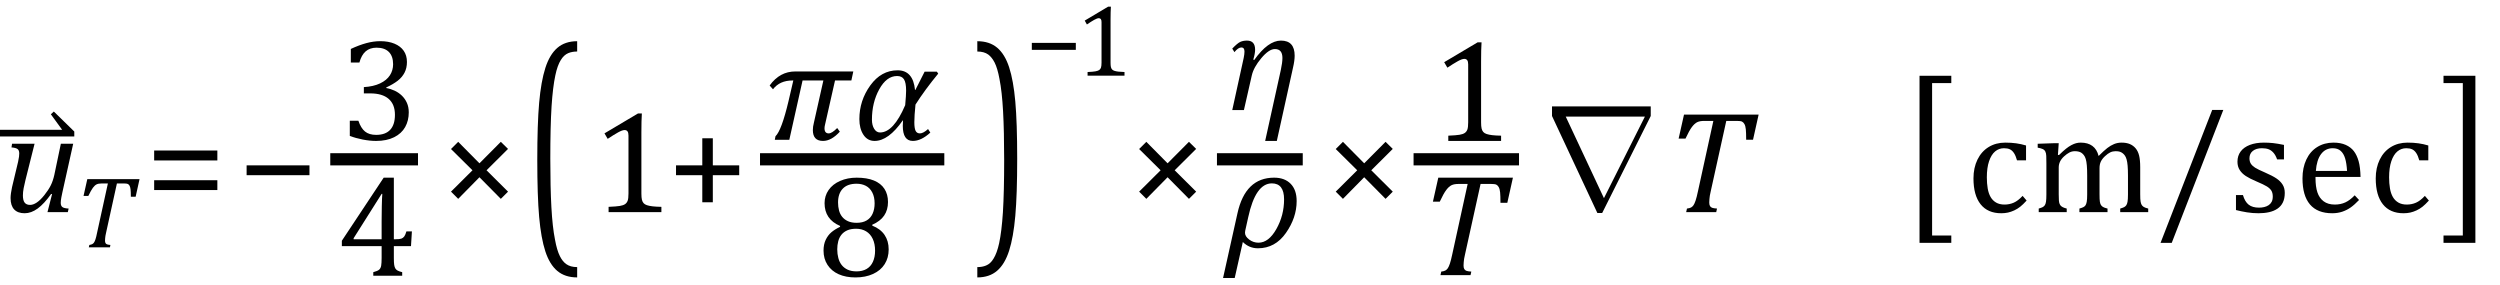
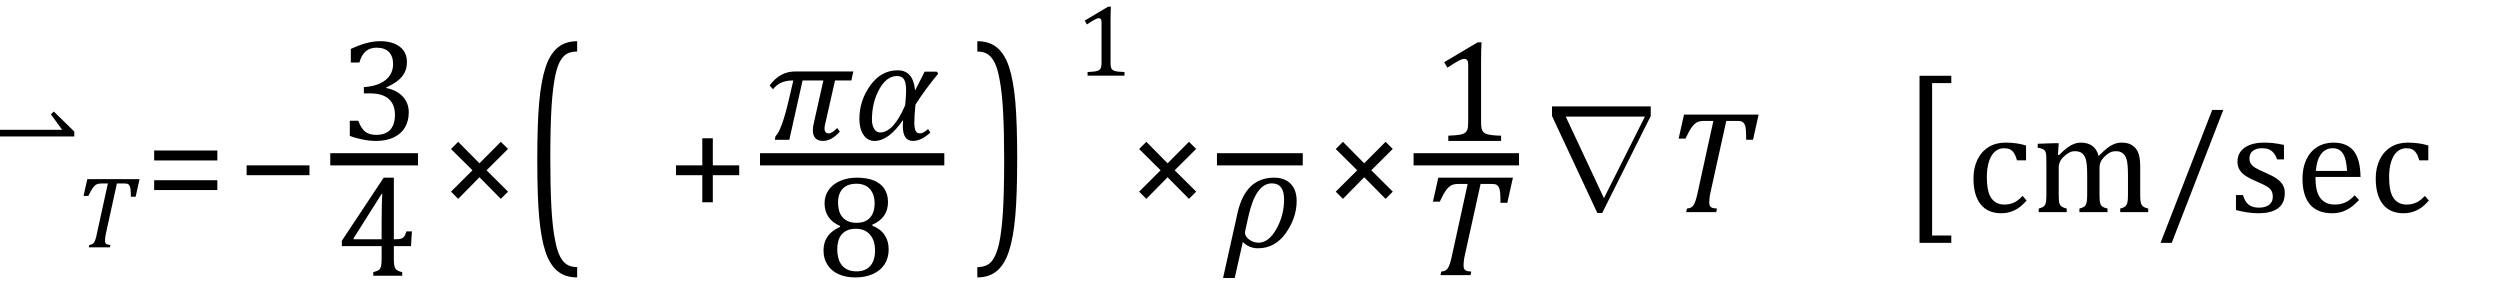
<svg xmlns="http://www.w3.org/2000/svg" stroke-dasharray="none" shape-rendering="auto" font-family="'Dialog'" width="341.813" text-rendering="auto" fill-opacity="1" contentScriptType="text/ecmascript" color-interpolation="auto" color-rendering="auto" preserveAspectRatio="xMidYMid meet" font-size="12" fill="black" stroke="black" image-rendering="auto" stroke-miterlimit="10" zoomAndPan="magnify" version="1.0" stroke-linecap="square" stroke-linejoin="miter" contentStyleType="text/css" font-style="normal" height="39" stroke-width="1" stroke-dashoffset="0" font-weight="normal" stroke-opacity="1" y="-10">
  <defs id="genericDefs" />
  <g>
    <g text-rendering="optimizeLegibility" transform="translate(0.148,29)" color-rendering="optimizeQuality" color-interpolation="linearRGB" image-rendering="optimizeQuality">
-       <path d="M1.5 -9.344 L4.578 -9.344 L3.328 -4.359 Q3.188 -3.812 3.086 -3.273 Q2.984 -2.734 2.984 -2.281 Q2.984 -1.594 3.227 -1.289 Q3.469 -0.984 3.969 -0.984 Q4.391 -0.984 4.883 -1.312 Q5.375 -1.641 5.922 -2.328 Q6.469 -3.016 6.781 -3.633 Q7.094 -4.25 7.281 -5.094 L8.172 -9.344 L9.859 -9.344 L8.375 -2.672 Q8.312 -2.406 8.234 -1.977 Q8.156 -1.547 8.156 -1.266 Q8.156 -0.859 8.383 -0.688 Q8.609 -0.516 9.234 -0.484 L9.125 0 L6.344 0 L6.969 -2.453 L6.844 -2.484 Q5.891 -1.141 5.008 -0.492 Q4.125 0.156 3.219 0.156 Q2.281 0.156 1.789 -0.367 Q1.297 -0.891 1.297 -1.922 Q1.297 -2.203 1.352 -2.602 Q1.406 -3 1.5 -3.422 L2.328 -6.891 Q2.422 -7.328 2.453 -7.578 Q2.484 -7.828 2.484 -8.016 Q2.484 -8.453 2.25 -8.625 Q2.016 -8.797 1.422 -8.844 L1.5 -9.344 Z" stroke="none" />
-     </g>
+       </g>
    <g text-rendering="optimizeLegibility" transform="translate(-0.781,22.203)" color-rendering="optimizeQuality" color-interpolation="linearRGB" image-rendering="optimizeQuality">
      <path d="M0.781 -4.453 L9.281 -4.453 L7.734 -6.578 L8.141 -6.953 L10.938 -4.219 L10.938 -3.547 L0.781 -3.547 L0.781 -4.453 Z" stroke="none" />
    </g>
    <g text-rendering="optimizeLegibility" transform="translate(10.156,33.82)" color-rendering="optimizeQuality" color-interpolation="linearRGB" image-rendering="optimizeQuality">
      <path d="M4.875 0 L1.984 0 L2.062 -0.328 Q2.328 -0.375 2.461 -0.445 Q2.594 -0.516 2.695 -0.656 Q2.797 -0.797 2.898 -1.102 Q3 -1.406 3.125 -2.031 L4.594 -8.734 L3.719 -8.734 Q3.297 -8.734 3.047 -8.609 Q2.797 -8.484 2.547 -8.148 Q2.297 -7.812 1.922 -7.031 L1.266 -7.031 L1.781 -9.328 L8.922 -9.328 L8.391 -6.922 L7.734 -6.922 Q7.734 -7.594 7.695 -7.922 Q7.656 -8.25 7.562 -8.422 Q7.469 -8.594 7.328 -8.664 Q7.188 -8.734 6.844 -8.734 L5.828 -8.734 L4.344 -1.984 Q4.281 -1.719 4.258 -1.562 Q4.234 -1.406 4.219 -1.234 Q4.203 -1.062 4.203 -0.922 Q4.203 -0.719 4.266 -0.594 Q4.328 -0.469 4.469 -0.414 Q4.609 -0.359 4.938 -0.328 L4.875 0 Z" stroke="none" />
    </g>
    <g text-rendering="optimizeLegibility" transform="translate(19.859,29)" color-rendering="optimizeQuality" color-interpolation="linearRGB" image-rendering="optimizeQuality">
      <path d="M1.219 -7.062 L1.219 -8.422 L9.859 -8.422 L9.859 -7.062 L1.219 -7.062 ZM1.219 -3.016 L1.219 -4.359 L9.859 -4.359 L9.859 -3.016 L1.219 -3.016 Z" stroke="none" />
    </g>
    <g text-rendering="optimizeLegibility" transform="translate(32.484,29)" color-rendering="optimizeQuality" color-interpolation="linearRGB" image-rendering="optimizeQuality">
      <path d="M1.234 -5.047 L1.234 -6.391 L9.828 -6.391 L9.828 -5.047 L1.234 -5.047 Z" stroke="none" />
    </g>
    <g text-rendering="optimizeLegibility" stroke-width="1.667" color-interpolation="linearRGB" color-rendering="optimizeQuality" image-rendering="optimizeQuality">
      <line y2="21.78" fill="none" x1="45.99" x2="56.318" y1="21.78" />
      <path d="M1.547 -10.562 L1.547 -12.422 Q2.688 -12.953 3.672 -13.219 Q4.656 -13.484 5.578 -13.484 Q6.688 -13.484 7.516 -13.141 Q8.344 -12.797 8.781 -12.164 Q9.219 -11.531 9.219 -10.641 Q9.219 -9.812 8.891 -9.18 Q8.562 -8.547 7.961 -8.078 Q7.359 -7.609 6.391 -7.156 L6.391 -7.078 Q7 -6.969 7.547 -6.711 Q8.094 -6.453 8.523 -6.039 Q8.953 -5.625 9.211 -5.055 Q9.469 -4.484 9.469 -3.75 Q9.469 -2.625 8.977 -1.742 Q8.484 -0.859 7.469 -0.352 Q6.453 0.156 5 0.156 Q4.156 0.156 3.188 -0.031 Q2.219 -0.219 1.406 -0.531 L1.406 -2.609 L2.578 -2.609 Q2.922 -1.594 3.484 -1.133 Q4.047 -0.672 5.016 -0.672 Q6.281 -0.672 6.93 -1.367 Q7.578 -2.062 7.578 -3.422 Q7.578 -4.844 6.719 -5.594 Q5.859 -6.344 4.203 -6.344 L3.328 -6.344 L3.328 -7.203 Q4.641 -7.281 5.547 -7.711 Q6.453 -8.141 6.891 -8.82 Q7.328 -9.5 7.328 -10.328 Q7.328 -11.422 6.75 -12.008 Q6.172 -12.594 5.062 -12.594 Q4.156 -12.594 3.578 -12.094 Q3 -11.594 2.719 -10.562 L1.547 -10.562 Z" stroke-width="1" transform="translate(46.42,19.113)" stroke="none" />
    </g>
    <g text-rendering="optimizeLegibility" transform="translate(45.99,37.697)" color-rendering="optimizeQuality" color-interpolation="linearRGB" image-rendering="optimizeQuality">
      <path d="M5.047 -0.484 Q5.641 -0.641 5.852 -0.828 Q6.062 -1.016 6.125 -1.367 Q6.188 -1.719 6.188 -2.438 L6.188 -4.047 L0.75 -4.047 L0.75 -4.781 L6.469 -13.406 L7.859 -13.406 L7.859 -4.984 L8.062 -4.984 Q8.641 -4.984 8.883 -5.07 Q9.125 -5.156 9.281 -5.367 Q9.438 -5.578 9.578 -6.062 L10.328 -6.062 L10.203 -4.047 L7.859 -4.047 L7.859 -2.438 Q7.859 -1.781 7.906 -1.484 Q7.953 -1.188 8.055 -1.008 Q8.156 -0.828 8.359 -0.711 Q8.562 -0.594 9 -0.484 L9 0 L5.047 0 L5.047 -0.484 ZM2.359 -4.984 L6.188 -4.984 L6.188 -7.422 Q6.188 -8.344 6.211 -9.477 Q6.234 -10.609 6.281 -11.188 L6.188 -11.188 L2.359 -5.125 L2.359 -4.984 Z" stroke="none" />
    </g>
    <g text-rendering="optimizeLegibility" transform="translate(60.022,29)" color-rendering="optimizeQuality" color-interpolation="linearRGB" image-rendering="optimizeQuality">
      <path d="M6.5 -5.719 L9.438 -2.797 L8.453 -1.812 L5.531 -4.766 L2.625 -1.812 L1.641 -2.797 L4.578 -5.719 L1.641 -8.625 L2.625 -9.609 L5.531 -6.672 L8.453 -9.609 L9.438 -8.641 L6.5 -5.719 Z" stroke="none" />
    </g>
    <g text-rendering="optimizeLegibility" transform="translate(71.694,30.415) matrix(1,0,0,1.768,0,0)" color-rendering="optimizeQuality" color-interpolation="linearRGB" image-rendering="optimizeQuality">
      <path d="M7.219 4.25 Q5.562 4.25 4.508 3.75 Q3.453 3.25 2.867 2.234 Q2.281 1.219 2.023 -0.414 Q1.766 -2.047 1.766 -4.844 Q1.766 -7.625 2.023 -9.266 Q2.281 -10.906 2.867 -11.945 Q3.453 -12.984 4.508 -13.5 Q5.562 -14.016 7.219 -14.016 L7.219 -13.219 Q6.531 -13.219 6 -13.094 Q5.406 -12.953 4.984 -12.562 Q4.516 -12.141 4.234 -11.375 Q3.891 -10.469 3.719 -8.984 Q3.547 -7.406 3.547 -4.922 Q3.547 -2.719 3.695 -1.18 Q3.844 0.359 4.188 1.328 Q4.453 2.156 4.859 2.609 Q5.219 3.016 5.719 3.219 Q6.297 3.453 7.219 3.453 L7.219 4.25 Z" stroke="none" />
    </g>
    <g text-rendering="optimizeLegibility" transform="translate(80.913,29)" color-rendering="optimizeQuality" color-interpolation="linearRGB" image-rendering="optimizeQuality">
-       <path d="M6.781 -2.547 Q6.781 -1.984 6.852 -1.695 Q6.922 -1.406 7.078 -1.227 Q7.234 -1.047 7.539 -0.945 Q7.844 -0.844 8.305 -0.789 Q8.766 -0.734 9.516 -0.719 L9.516 0 L2.297 0 L2.297 -0.719 Q3.375 -0.766 3.844 -0.844 Q4.312 -0.922 4.555 -1.094 Q4.797 -1.266 4.906 -1.562 Q5.016 -1.859 5.016 -2.547 L5.016 -10.469 Q5.016 -10.859 4.883 -11.039 Q4.75 -11.219 4.484 -11.219 Q4.172 -11.219 3.594 -10.898 Q3.016 -10.578 2.172 -10.016 L1.734 -10.766 L6.312 -13.484 L6.844 -13.484 Q6.781 -12.547 6.781 -10.891 L6.781 -2.547 Z" stroke="none" />
-     </g>
+       </g>
    <g text-rendering="optimizeLegibility" transform="translate(91.21,29)" color-rendering="optimizeQuality" color-interpolation="linearRGB" image-rendering="optimizeQuality">
      <path d="M6.25 -5.047 L6.25 -1.344 L4.812 -1.344 L4.812 -5.047 L1.219 -5.047 L1.219 -6.391 L4.812 -6.391 L4.812 -10.094 L6.25 -10.094 L6.25 -6.391 L9.859 -6.391 L9.859 -5.047 L6.25 -5.047 Z" stroke="none" />
    </g>
    <g text-rendering="optimizeLegibility" stroke-width="1.667" color-interpolation="linearRGB" color-rendering="optimizeQuality" image-rendering="optimizeQuality">
      <line y2="21.78" fill="none" x1="104.747" x2="128.278" y1="21.78" />
      <path d="M11.656 -8.109 L9.422 -8.109 L8.062 -2.094 Q7.984 -1.797 7.984 -1.578 Q7.984 -0.875 8.562 -0.875 Q9 -0.875 9.719 -1.609 L10.078 -1.109 Q8.922 0.156 7.781 0.156 Q6.391 0.156 6.391 -1.328 Q6.391 -1.797 6.531 -2.328 L7.828 -8.109 L4.984 -8.109 L3.172 0 L1.188 0 L1.281 -0.484 Q2.109 -1.266 3.062 -5.281 L3.719 -8.109 L3.609 -8.109 Q1.859 -8.109 0.938 -6.906 L0.484 -7.422 Q1.859 -9.344 4 -9.344 L11.922 -9.344 L11.656 -8.109 Z" stroke-width="1" transform="translate(104.747,19.113)" stroke="none" />
    </g>
    <g text-rendering="optimizeLegibility" transform="translate(116.669,19.113)" color-rendering="optimizeQuality" color-interpolation="linearRGB" image-rendering="optimizeQuality">
      <path d="M11.609 -9.047 Q9.781 -6.828 8.5 -4.812 Q8.344 -3.266 8.344 -2.406 Q8.344 -1.578 8.516 -1.227 Q8.688 -0.875 9.109 -0.875 Q9.562 -0.875 10.219 -1.469 L10.531 -0.984 Q9.281 0.156 8.141 0.156 Q6.766 0.156 6.766 -1.906 Q6.766 -2.25 6.797 -2.656 L6.766 -2.656 Q4.812 0.156 2.906 0.156 Q1.938 0.156 1.383 -0.688 Q0.828 -1.531 0.828 -2.828 Q0.828 -5.359 2.32 -7.43 Q3.812 -9.5 6.062 -9.5 Q8.172 -9.5 8.438 -6.812 L8.484 -6.812 L9.75 -9.312 L11.422 -9.312 L11.609 -9.047 ZM7.094 -4.734 Q7.219 -6.125 7.219 -6.719 Q7.219 -7.812 6.93 -8.266 Q6.641 -8.719 5.984 -8.719 Q4.547 -8.719 3.547 -6.906 Q2.547 -5.094 2.547 -2.75 Q2.547 -2 2.852 -1.5 Q3.156 -1 3.656 -1 Q5.5 -1 7.094 -4.734 Z" stroke="none" />
    </g>
    <g text-rendering="optimizeLegibility" transform="translate(111.52,37.776)" color-rendering="optimizeQuality" color-interpolation="linearRGB" image-rendering="optimizeQuality">
      <path d="M7.734 -7.047 L7.75 -6.922 Q8.859 -6.484 9.422 -5.656 Q9.984 -4.828 9.984 -3.672 Q9.984 -2.531 9.438 -1.664 Q8.891 -0.797 7.852 -0.32 Q6.812 0.156 5.438 0.156 Q4.125 0.156 3.148 -0.281 Q2.172 -0.719 1.625 -1.555 Q1.078 -2.391 1.078 -3.516 Q1.078 -4.359 1.375 -4.984 Q1.672 -5.609 2.148 -6.016 Q2.625 -6.422 3.344 -6.766 L3.328 -6.891 Q1.219 -7.797 1.219 -10 Q1.219 -11 1.773 -11.797 Q2.328 -12.594 3.344 -13.039 Q4.359 -13.484 5.609 -13.484 Q7.016 -13.484 7.969 -13.094 Q8.922 -12.703 9.406 -11.953 Q9.891 -11.203 9.891 -10.156 Q9.891 -9.078 9.367 -8.305 Q8.844 -7.531 7.734 -7.047 ZM3.062 -10.094 Q3.062 -9.516 3.195 -9.008 Q3.328 -8.5 3.633 -8.125 Q3.938 -7.75 4.422 -7.531 Q4.906 -7.312 5.609 -7.312 Q6.422 -7.312 6.969 -7.633 Q7.516 -7.953 7.789 -8.562 Q8.062 -9.172 8.062 -9.969 Q8.062 -10.844 7.742 -11.461 Q7.422 -12.078 6.867 -12.367 Q6.312 -12.656 5.594 -12.656 Q4.359 -12.656 3.711 -11.984 Q3.062 -11.312 3.062 -10.094 ZM2.953 -3.688 Q2.953 -3.047 3.102 -2.492 Q3.25 -1.938 3.562 -1.539 Q3.875 -1.141 4.375 -0.906 Q4.875 -0.672 5.594 -0.672 Q6.391 -0.672 6.961 -1 Q7.531 -1.328 7.828 -1.977 Q8.125 -2.625 8.125 -3.5 Q8.125 -4.438 7.805 -5.117 Q7.484 -5.797 6.898 -6.148 Q6.312 -6.5 5.531 -6.5 Q4.812 -6.5 4.32 -6.281 Q3.828 -6.062 3.523 -5.68 Q3.219 -5.297 3.086 -4.781 Q2.953 -4.266 2.953 -3.688 Z" stroke="none" />
    </g>
    <g text-rendering="optimizeLegibility" transform="translate(133.201,30.415) matrix(1,0,0,1.768,0,0)" color-rendering="optimizeQuality" color-interpolation="linearRGB" image-rendering="optimizeQuality">
      <path d="M0.422 -14.016 Q2.078 -14.016 3.133 -13.516 Q4.188 -13.016 4.773 -12 Q5.359 -10.984 5.617 -9.352 Q5.875 -7.719 5.875 -4.922 Q5.875 -2.156 5.617 -0.508 Q5.359 1.141 4.773 2.18 Q4.188 3.219 3.133 3.734 Q2.078 4.25 0.422 4.25 L0.422 3.453 Q1.109 3.453 1.625 3.328 Q2.234 3.188 2.641 2.797 Q3.109 2.375 3.406 1.609 Q3.75 0.703 3.922 -0.781 Q4.094 -2.359 4.094 -4.844 Q4.094 -7.047 3.945 -8.586 Q3.797 -10.125 3.453 -11.094 Q3.188 -11.922 2.781 -12.375 Q2.406 -12.781 1.922 -12.984 Q1.344 -13.219 0.422 -13.219 L0.422 -14.016 Z" stroke="none" />
    </g>
    <g text-rendering="optimizeLegibility" transform="translate(140.201,10.347)" color-rendering="optimizeQuality" color-interpolation="linearRGB" image-rendering="optimizeQuality">
-       <path d="M0.875 -3.531 L0.875 -4.484 L6.891 -4.484 L6.891 -3.531 L0.875 -3.531 Z" stroke="none" />
-     </g>
+       </g>
    <g text-rendering="optimizeLegibility" transform="translate(147.091,10.347)" color-rendering="optimizeQuality" color-interpolation="linearRGB" image-rendering="optimizeQuality">
      <path d="M4.75 -1.781 Q4.75 -1.391 4.797 -1.188 Q4.844 -0.984 4.953 -0.859 Q5.062 -0.734 5.273 -0.664 Q5.484 -0.594 5.805 -0.555 Q6.125 -0.516 6.656 -0.5 L6.656 0 L1.609 0 L1.609 -0.5 Q2.359 -0.531 2.688 -0.594 Q3.016 -0.656 3.188 -0.766 Q3.359 -0.875 3.438 -1.094 Q3.516 -1.312 3.516 -1.781 L3.516 -7.328 Q3.516 -7.609 3.422 -7.734 Q3.328 -7.859 3.141 -7.859 Q2.922 -7.859 2.516 -7.633 Q2.109 -7.406 1.516 -7 L1.219 -7.531 L4.422 -9.438 L4.797 -9.438 Q4.75 -8.781 4.75 -7.625 L4.75 -1.781 Z" stroke="none" />
    </g>
    <g text-rendering="optimizeLegibility" transform="translate(154.107,29)" color-rendering="optimizeQuality" color-interpolation="linearRGB" image-rendering="optimizeQuality">
      <path d="M6.5 -5.719 L9.438 -2.797 L8.453 -1.812 L5.531 -4.766 L2.625 -1.812 L1.641 -2.797 L4.578 -5.719 L1.641 -8.625 L2.625 -9.609 L5.531 -6.672 L8.453 -9.609 L9.438 -8.641 L6.5 -5.719 Z" stroke="none" />
    </g>
    <g text-rendering="optimizeLegibility" stroke-width="1.667" color-interpolation="linearRGB" color-rendering="optimizeQuality" image-rendering="optimizeQuality">
      <line y2="21.78" fill="none" x1="167.222" x2="177.285" y1="21.78" />
-       <path d="M7.078 4.219 L5.484 4.219 L7.625 -5.484 Q7.844 -6.5 7.844 -7.125 Q7.844 -8.344 6.812 -8.344 Q6 -8.344 4.953 -7.094 Q3.906 -5.844 3.656 -4.734 L2.578 0 L0.984 0 L2.547 -7.125 Q2.656 -7.656 2.656 -8 Q2.656 -8.562 2.234 -8.562 Q1.797 -8.562 1.281 -7.922 L0.984 -8.406 Q1.703 -9.156 2.094 -9.328 Q2.484 -9.5 3 -9.5 Q4.109 -9.5 4.109 -8.25 Q4.109 -7.734 3.859 -6.906 L3.984 -6.844 Q5.875 -9.5 7.641 -9.5 Q9.516 -9.5 9.516 -7.438 Q9.516 -6.766 9.297 -5.828 L7.078 4.219 Z" stroke-width="1" transform="translate(167.496,15.05)" stroke="none" />
    </g>
    <g text-rendering="optimizeLegibility" transform="translate(167.582,33.791)" color-rendering="optimizeQuality" color-interpolation="linearRGB" image-rendering="optimizeQuality">
      <path d="M2.344 -0.703 L1.234 4.219 L-0.359 4.219 L1.609 -4.625 Q2.688 -9.5 6.625 -9.5 Q8.062 -9.5 8.883 -8.664 Q9.703 -7.828 9.703 -6.297 Q9.703 -4.031 8.234 -1.938 Q6.766 0.156 4.406 0.156 Q3.219 0.156 2.344 -0.703 ZM3.078 -4.078 L2.672 -2.25 Q2.641 -2.109 2.641 -1.969 Q2.641 -1.469 3.211 -1.039 Q3.781 -0.609 4.484 -0.609 Q5.875 -0.609 6.93 -2.477 Q7.984 -4.344 7.984 -6.531 Q7.984 -8.719 6.312 -8.719 Q4.078 -8.719 3.078 -4.078 Z" stroke="none" />
    </g>
    <g text-rendering="optimizeLegibility" transform="translate(180.988,29)" color-rendering="optimizeQuality" color-interpolation="linearRGB" image-rendering="optimizeQuality">
      <path d="M6.5 -5.719 L9.438 -2.797 L8.453 -1.812 L5.531 -4.766 L2.625 -1.812 L1.641 -2.797 L4.578 -5.719 L1.641 -8.625 L2.625 -9.609 L5.531 -6.672 L8.453 -9.609 L9.438 -8.641 L6.5 -5.719 Z" stroke="none" />
    </g>
    <g text-rendering="optimizeLegibility" stroke-width="1.667" color-interpolation="linearRGB" color-rendering="optimizeQuality" image-rendering="optimizeQuality">
      <line y2="21.78" fill="none" x1="194.104" x2="206.854" y1="21.78" />
      <path d="M6.781 -2.547 Q6.781 -1.984 6.852 -1.695 Q6.922 -1.406 7.078 -1.227 Q7.234 -1.047 7.539 -0.945 Q7.844 -0.844 8.305 -0.789 Q8.766 -0.734 9.516 -0.719 L9.516 0 L2.297 0 L2.297 -0.719 Q3.375 -0.766 3.844 -0.844 Q4.312 -0.922 4.555 -1.094 Q4.797 -1.266 4.906 -1.562 Q5.016 -1.859 5.016 -2.547 L5.016 -10.469 Q5.016 -10.859 4.883 -11.039 Q4.75 -11.219 4.484 -11.219 Q4.172 -11.219 3.594 -10.898 Q3.016 -10.578 2.172 -10.016 L1.734 -10.766 L6.312 -13.484 L6.844 -13.484 Q6.781 -12.547 6.781 -10.891 L6.781 -2.547 Z" stroke-width="1" transform="translate(195.721,19.269)" stroke="none" />
    </g>
    <g text-rendering="optimizeLegibility" transform="translate(194.104,37.619)" color-rendering="optimizeQuality" color-interpolation="linearRGB" image-rendering="optimizeQuality">
      <path d="M6.953 0 L2.844 0 L2.953 -0.484 Q3.328 -0.531 3.516 -0.633 Q3.703 -0.734 3.844 -0.938 Q3.984 -1.141 4.133 -1.578 Q4.281 -2.016 4.469 -2.906 L6.562 -12.469 L5.328 -12.469 Q4.719 -12.469 4.359 -12.297 Q4 -12.125 3.633 -11.641 Q3.266 -11.156 2.75 -10.047 L1.812 -10.047 L2.547 -13.328 L12.75 -13.328 L11.984 -9.891 L11.047 -9.891 Q11.047 -10.844 11 -11.312 Q10.953 -11.781 10.812 -12.031 Q10.672 -12.281 10.477 -12.375 Q10.281 -12.469 9.766 -12.469 L8.328 -12.469 L6.203 -2.844 Q6.109 -2.469 6.078 -2.242 Q6.047 -2.016 6.023 -1.766 Q6 -1.516 6 -1.312 Q6 -1.016 6.094 -0.844 Q6.188 -0.672 6.383 -0.594 Q6.578 -0.516 7.062 -0.484 L6.953 0 Z" stroke="none" />
    </g>
    <g text-rendering="optimizeLegibility" transform="translate(210.026,29)" color-rendering="optimizeQuality" color-interpolation="linearRGB" image-rendering="optimizeQuality">
      <path d="M15.672 -14.453 L15.672 -13.141 L9.031 0.125 L8.375 0.125 L2.172 -13.141 L2.172 -14.453 L15.672 -14.453 ZM14.875 -13.062 L4.047 -13.062 L9.266 -1.922 L9.281 -1.922 L14.875 -13.062 Z" stroke="none" />
    </g>
    <g text-rendering="optimizeLegibility" transform="translate(227.698,29)" color-rendering="optimizeQuality" color-interpolation="linearRGB" image-rendering="optimizeQuality">
      <path d="M6.953 0 L2.844 0 L2.953 -0.484 Q3.328 -0.531 3.516 -0.633 Q3.703 -0.734 3.844 -0.938 Q3.984 -1.141 4.133 -1.578 Q4.281 -2.016 4.469 -2.906 L6.562 -12.469 L5.328 -12.469 Q4.719 -12.469 4.359 -12.297 Q4 -12.125 3.633 -11.641 Q3.266 -11.156 2.75 -10.047 L1.812 -10.047 L2.547 -13.328 L12.75 -13.328 L11.984 -9.891 L11.047 -9.891 Q11.047 -10.844 11 -11.312 Q10.953 -11.781 10.812 -12.031 Q10.672 -12.281 10.477 -12.375 Q10.281 -12.469 9.766 -12.469 L8.328 -12.469 L6.203 -2.844 Q6.109 -2.469 6.078 -2.242 Q6.047 -2.016 6.023 -1.766 Q6 -1.516 6 -1.312 Q6 -1.016 6.094 -0.844 Q6.188 -0.672 6.383 -0.594 Q6.578 -0.516 7.062 -0.484 L6.953 0 Z" stroke="none" />
    </g>
    <g text-rendering="optimizeLegibility" transform="translate(260.214,27.919) matrix(1,0,0,1.257,0,0)" color-rendering="optimizeQuality" color-interpolation="linearRGB" image-rendering="optimizeQuality">
      <path d="M6.578 4.203 L2.234 4.203 L2.234 -13.969 L6.578 -13.969 L6.578 -13.172 L3.953 -13.172 L3.953 3.406 L6.578 3.406 L6.578 4.203 Z" stroke="none" />
    </g>
    <g text-rendering="optimizeLegibility" transform="translate(268.792,29)" color-rendering="optimizeQuality" color-interpolation="linearRGB" image-rendering="optimizeQuality">
      <path d="M8.219 -9.109 L8.219 -7.078 L6.984 -7.078 Q6.812 -7.703 6.57 -8.07 Q6.328 -8.438 6.008 -8.586 Q5.688 -8.734 5.203 -8.734 Q4.516 -8.734 3.992 -8.297 Q3.469 -7.859 3.164 -6.961 Q2.859 -6.062 2.859 -4.75 Q2.859 -3.922 2.977 -3.234 Q3.094 -2.547 3.375 -2.062 Q3.656 -1.578 4.125 -1.305 Q4.594 -1.031 5.281 -1.031 Q5.953 -1.031 6.539 -1.289 Q7.125 -1.547 7.75 -2.219 L8.297 -1.578 Q7.797 -1.031 7.422 -0.734 Q7.047 -0.438 6.609 -0.234 Q6.172 -0.031 5.75 0.062 Q5.328 0.156 4.828 0.156 Q2.984 0.156 2.008 -1.07 Q1.031 -2.297 1.031 -4.609 Q1.031 -6.062 1.578 -7.18 Q2.125 -8.297 3.109 -8.898 Q4.094 -9.5 5.375 -9.5 Q6.188 -9.5 6.867 -9.406 Q7.547 -9.312 8.219 -9.109 ZM12.578 -7.828 L12.719 -7.797 Q13.312 -8.375 13.688 -8.672 Q14.062 -8.969 14.414 -9.156 Q14.766 -9.344 15.07 -9.422 Q15.375 -9.5 15.703 -9.5 Q16.672 -9.5 17.289 -9.047 Q17.906 -8.594 18.141 -7.672 Q18.875 -8.406 19.328 -8.758 Q19.781 -9.109 20.258 -9.305 Q20.734 -9.5 21.281 -9.5 Q21.938 -9.5 22.406 -9.305 Q22.875 -9.109 23.203 -8.719 Q23.531 -8.328 23.68 -7.727 Q23.828 -7.125 23.828 -6.125 L23.828 -2.438 Q23.828 -1.703 23.883 -1.422 Q23.938 -1.141 24.031 -0.984 Q24.125 -0.828 24.305 -0.711 Q24.484 -0.594 24.922 -0.484 L24.922 0 L21.094 0 L21.094 -0.484 Q21.469 -0.594 21.633 -0.68 Q21.797 -0.766 21.914 -0.922 Q22.031 -1.078 22.094 -1.406 Q22.156 -1.734 22.156 -2.406 L22.156 -4.969 Q22.156 -5.797 22.109 -6.336 Q22.062 -6.875 21.969 -7.195 Q21.875 -7.516 21.75 -7.703 Q21.625 -7.891 21.453 -8.031 Q21.281 -8.172 21.062 -8.25 Q20.844 -8.328 20.469 -8.328 Q20.078 -8.328 19.742 -8.172 Q19.406 -8.016 19.008 -7.641 Q18.609 -7.266 18.438 -6.891 Q18.266 -6.516 18.266 -6 L18.266 -2.438 Q18.266 -1.703 18.312 -1.422 Q18.359 -1.141 18.453 -0.984 Q18.547 -0.828 18.727 -0.711 Q18.906 -0.594 19.359 -0.484 L19.359 0 L15.516 0 L15.516 -0.484 Q15.891 -0.594 16.062 -0.68 Q16.234 -0.766 16.344 -0.922 Q16.453 -1.078 16.516 -1.406 Q16.578 -1.734 16.578 -2.406 L16.578 -4.969 Q16.578 -5.828 16.531 -6.375 Q16.484 -6.922 16.383 -7.258 Q16.281 -7.594 16.117 -7.797 Q15.953 -8 15.789 -8.109 Q15.625 -8.219 15.398 -8.273 Q15.172 -8.328 14.891 -8.328 Q14.484 -8.328 14.133 -8.141 Q13.781 -7.953 13.414 -7.617 Q13.047 -7.281 12.867 -6.906 Q12.688 -6.531 12.688 -6.109 L12.688 -2.438 Q12.688 -1.891 12.711 -1.594 Q12.734 -1.297 12.805 -1.133 Q12.875 -0.969 12.969 -0.867 Q13.062 -0.766 13.242 -0.672 Q13.422 -0.578 13.781 -0.484 L13.781 0 L9.953 0 L9.953 -0.484 Q10.328 -0.594 10.492 -0.68 Q10.656 -0.766 10.773 -0.922 Q10.891 -1.078 10.945 -1.406 Q11 -1.734 11 -2.406 L11 -6.672 Q11 -7.297 10.984 -7.68 Q10.969 -8.062 10.852 -8.289 Q10.734 -8.516 10.492 -8.625 Q10.25 -8.734 9.812 -8.812 L9.812 -9.344 L12.094 -9.422 L12.688 -9.422 L12.578 -7.828 ZM35.188 -13.969 L28.141 4.203 L26.609 4.203 L33.672 -13.969 L35.188 -13.969 ZM43.484 -7.203 L42.547 -7.203 Q42.344 -7.781 42.047 -8.117 Q41.75 -8.453 41.383 -8.594 Q41.016 -8.734 40.469 -8.734 Q39.688 -8.734 39.227 -8.367 Q38.766 -8 38.766 -7.359 Q38.766 -6.922 38.953 -6.625 Q39.141 -6.328 39.531 -6.078 Q39.922 -5.828 40.906 -5.406 Q41.906 -4.969 42.445 -4.609 Q42.984 -4.25 43.289 -3.773 Q43.594 -3.297 43.594 -2.625 Q43.594 -1.859 43.336 -1.328 Q43.078 -0.797 42.594 -0.469 Q42.109 -0.141 41.453 0.008 Q40.797 0.156 40.016 0.156 Q39.188 0.156 38.422 0.031 Q37.656 -0.094 36.922 -0.281 L36.922 -2.328 L37.875 -2.328 Q38.141 -1.422 38.656 -1.016 Q39.172 -0.609 40.078 -0.609 Q40.438 -0.609 40.773 -0.688 Q41.109 -0.766 41.375 -0.938 Q41.641 -1.109 41.797 -1.398 Q41.953 -1.688 41.953 -2.125 Q41.953 -2.625 41.758 -2.938 Q41.562 -3.25 41.148 -3.508 Q40.734 -3.766 39.703 -4.203 Q38.812 -4.578 38.273 -4.93 Q37.734 -5.281 37.43 -5.758 Q37.125 -6.234 37.125 -6.891 Q37.125 -7.703 37.562 -8.289 Q38 -8.875 38.82 -9.188 Q39.641 -9.5 40.734 -9.5 Q41.375 -9.5 41.977 -9.438 Q42.578 -9.375 43.484 -9.188 L43.484 -7.203 ZM53.75 -1.656 Q53.125 -1 52.602 -0.633 Q52.078 -0.266 51.453 -0.055 Q50.828 0.156 50.078 0.156 Q48.062 0.156 47.039 -1.047 Q46.016 -2.25 46.016 -4.609 Q46.016 -6.062 46.539 -7.18 Q47.062 -8.297 48.031 -8.898 Q49 -9.5 50.25 -9.5 Q51.234 -9.5 51.93 -9.188 Q52.625 -8.875 53.039 -8.336 Q53.453 -7.797 53.688 -6.969 Q53.922 -6.141 53.953 -4.812 L47.797 -4.812 L47.797 -4.641 Q47.797 -3.484 48.055 -2.703 Q48.312 -1.922 48.906 -1.477 Q49.5 -1.031 50.438 -1.031 Q51.234 -1.031 51.875 -1.328 Q52.516 -1.625 53.156 -2.297 L53.75 -1.656 ZM52.109 -5.625 Q52.047 -6.688 51.844 -7.352 Q51.641 -8.016 51.234 -8.375 Q50.828 -8.734 50.156 -8.734 Q49.156 -8.734 48.555 -7.93 Q47.953 -7.125 47.844 -5.625 L52.109 -5.625 ZM63.219 -9.109 L63.219 -7.078 L61.984 -7.078 Q61.812 -7.703 61.57 -8.07 Q61.328 -8.438 61.008 -8.586 Q60.688 -8.734 60.203 -8.734 Q59.516 -8.734 58.992 -8.297 Q58.469 -7.859 58.164 -6.961 Q57.859 -6.062 57.859 -4.75 Q57.859 -3.922 57.977 -3.234 Q58.094 -2.547 58.375 -2.062 Q58.656 -1.578 59.125 -1.305 Q59.594 -1.031 60.281 -1.031 Q60.953 -1.031 61.539 -1.289 Q62.125 -1.547 62.75 -2.219 L63.297 -1.578 Q62.797 -1.031 62.422 -0.734 Q62.047 -0.438 61.609 -0.234 Q61.172 -0.031 60.75 0.062 Q60.328 0.156 59.828 0.156 Q57.984 0.156 57.008 -1.07 Q56.031 -2.297 56.031 -4.609 Q56.031 -6.062 56.578 -7.18 Q57.125 -8.297 58.109 -8.898 Q59.094 -9.5 60.375 -9.5 Q61.188 -9.5 61.867 -9.406 Q62.547 -9.312 63.219 -9.109 Z" stroke="none" />
    </g>
    <g text-rendering="optimizeLegibility" transform="translate(333.667,27.919) matrix(1,0,0,1.257,0,0)" color-rendering="optimizeQuality" color-interpolation="linearRGB" image-rendering="optimizeQuality">
-       <path d="M4.781 4.203 L0.422 4.203 L0.422 3.406 L3.062 3.406 L3.062 -13.172 L0.422 -13.172 L0.422 -13.969 L4.781 -13.969 L4.781 4.203 Z" stroke="none" />
-     </g>
+       </g>
  </g>
</svg>